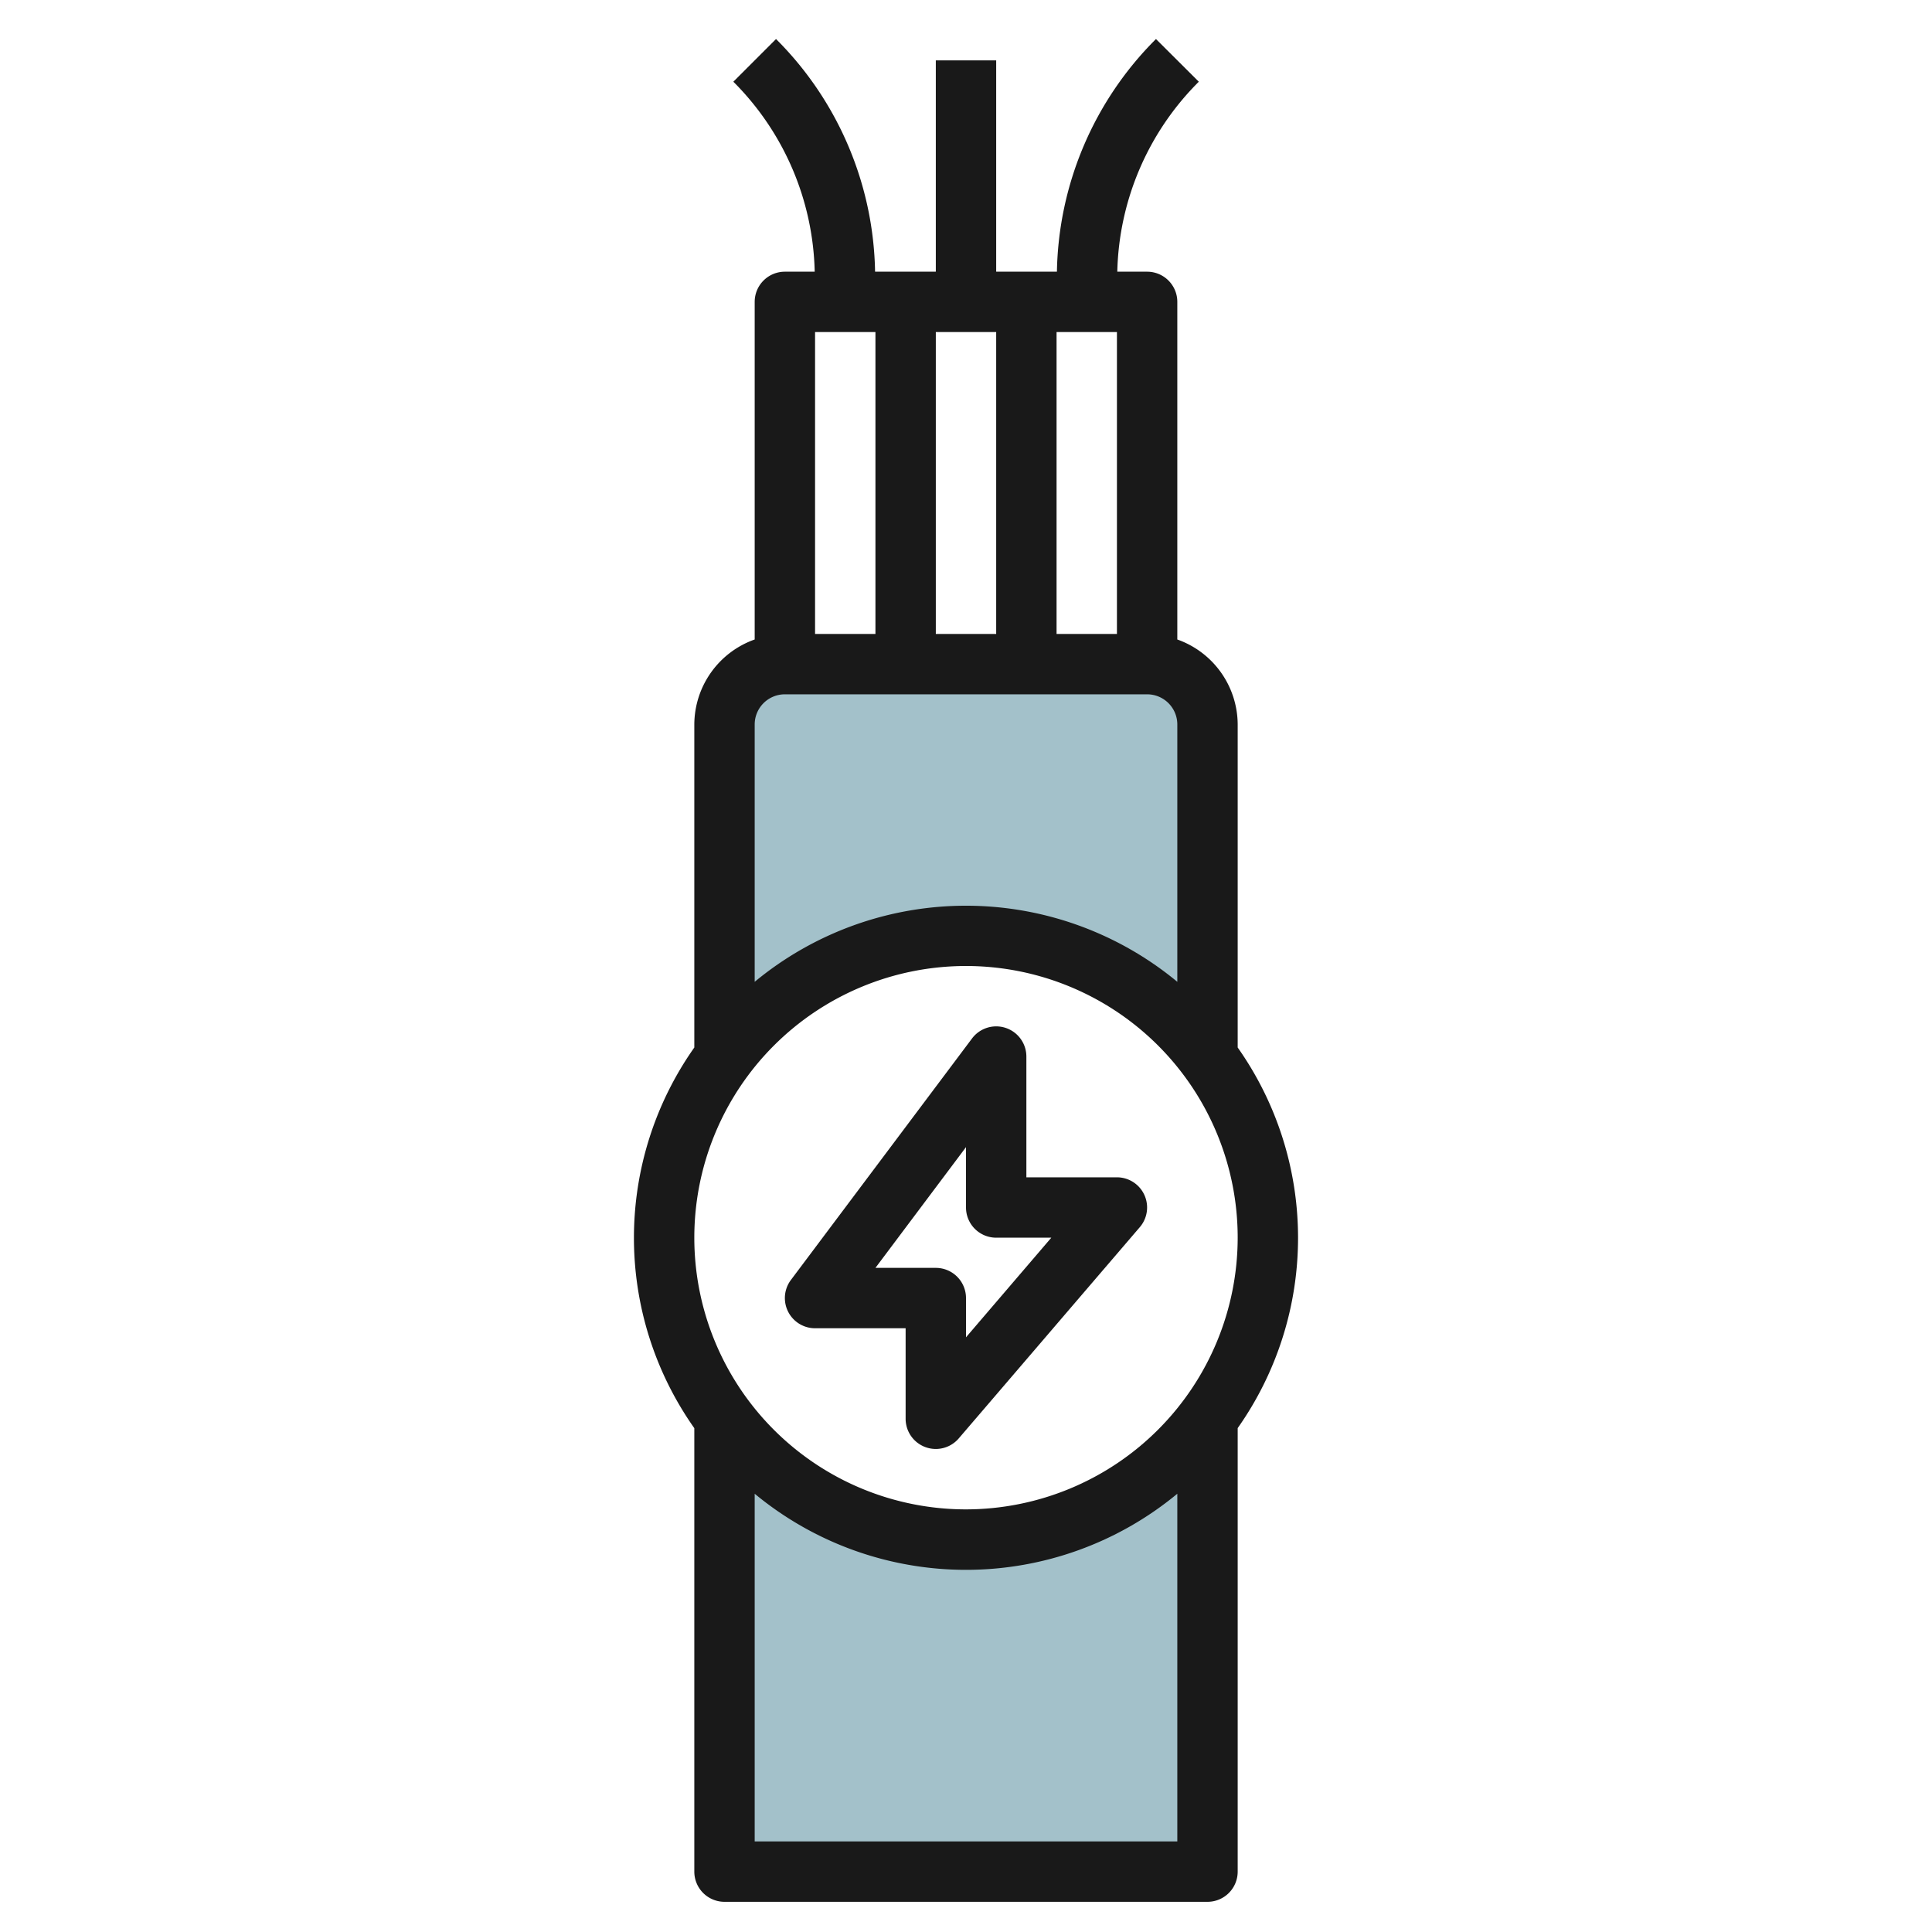
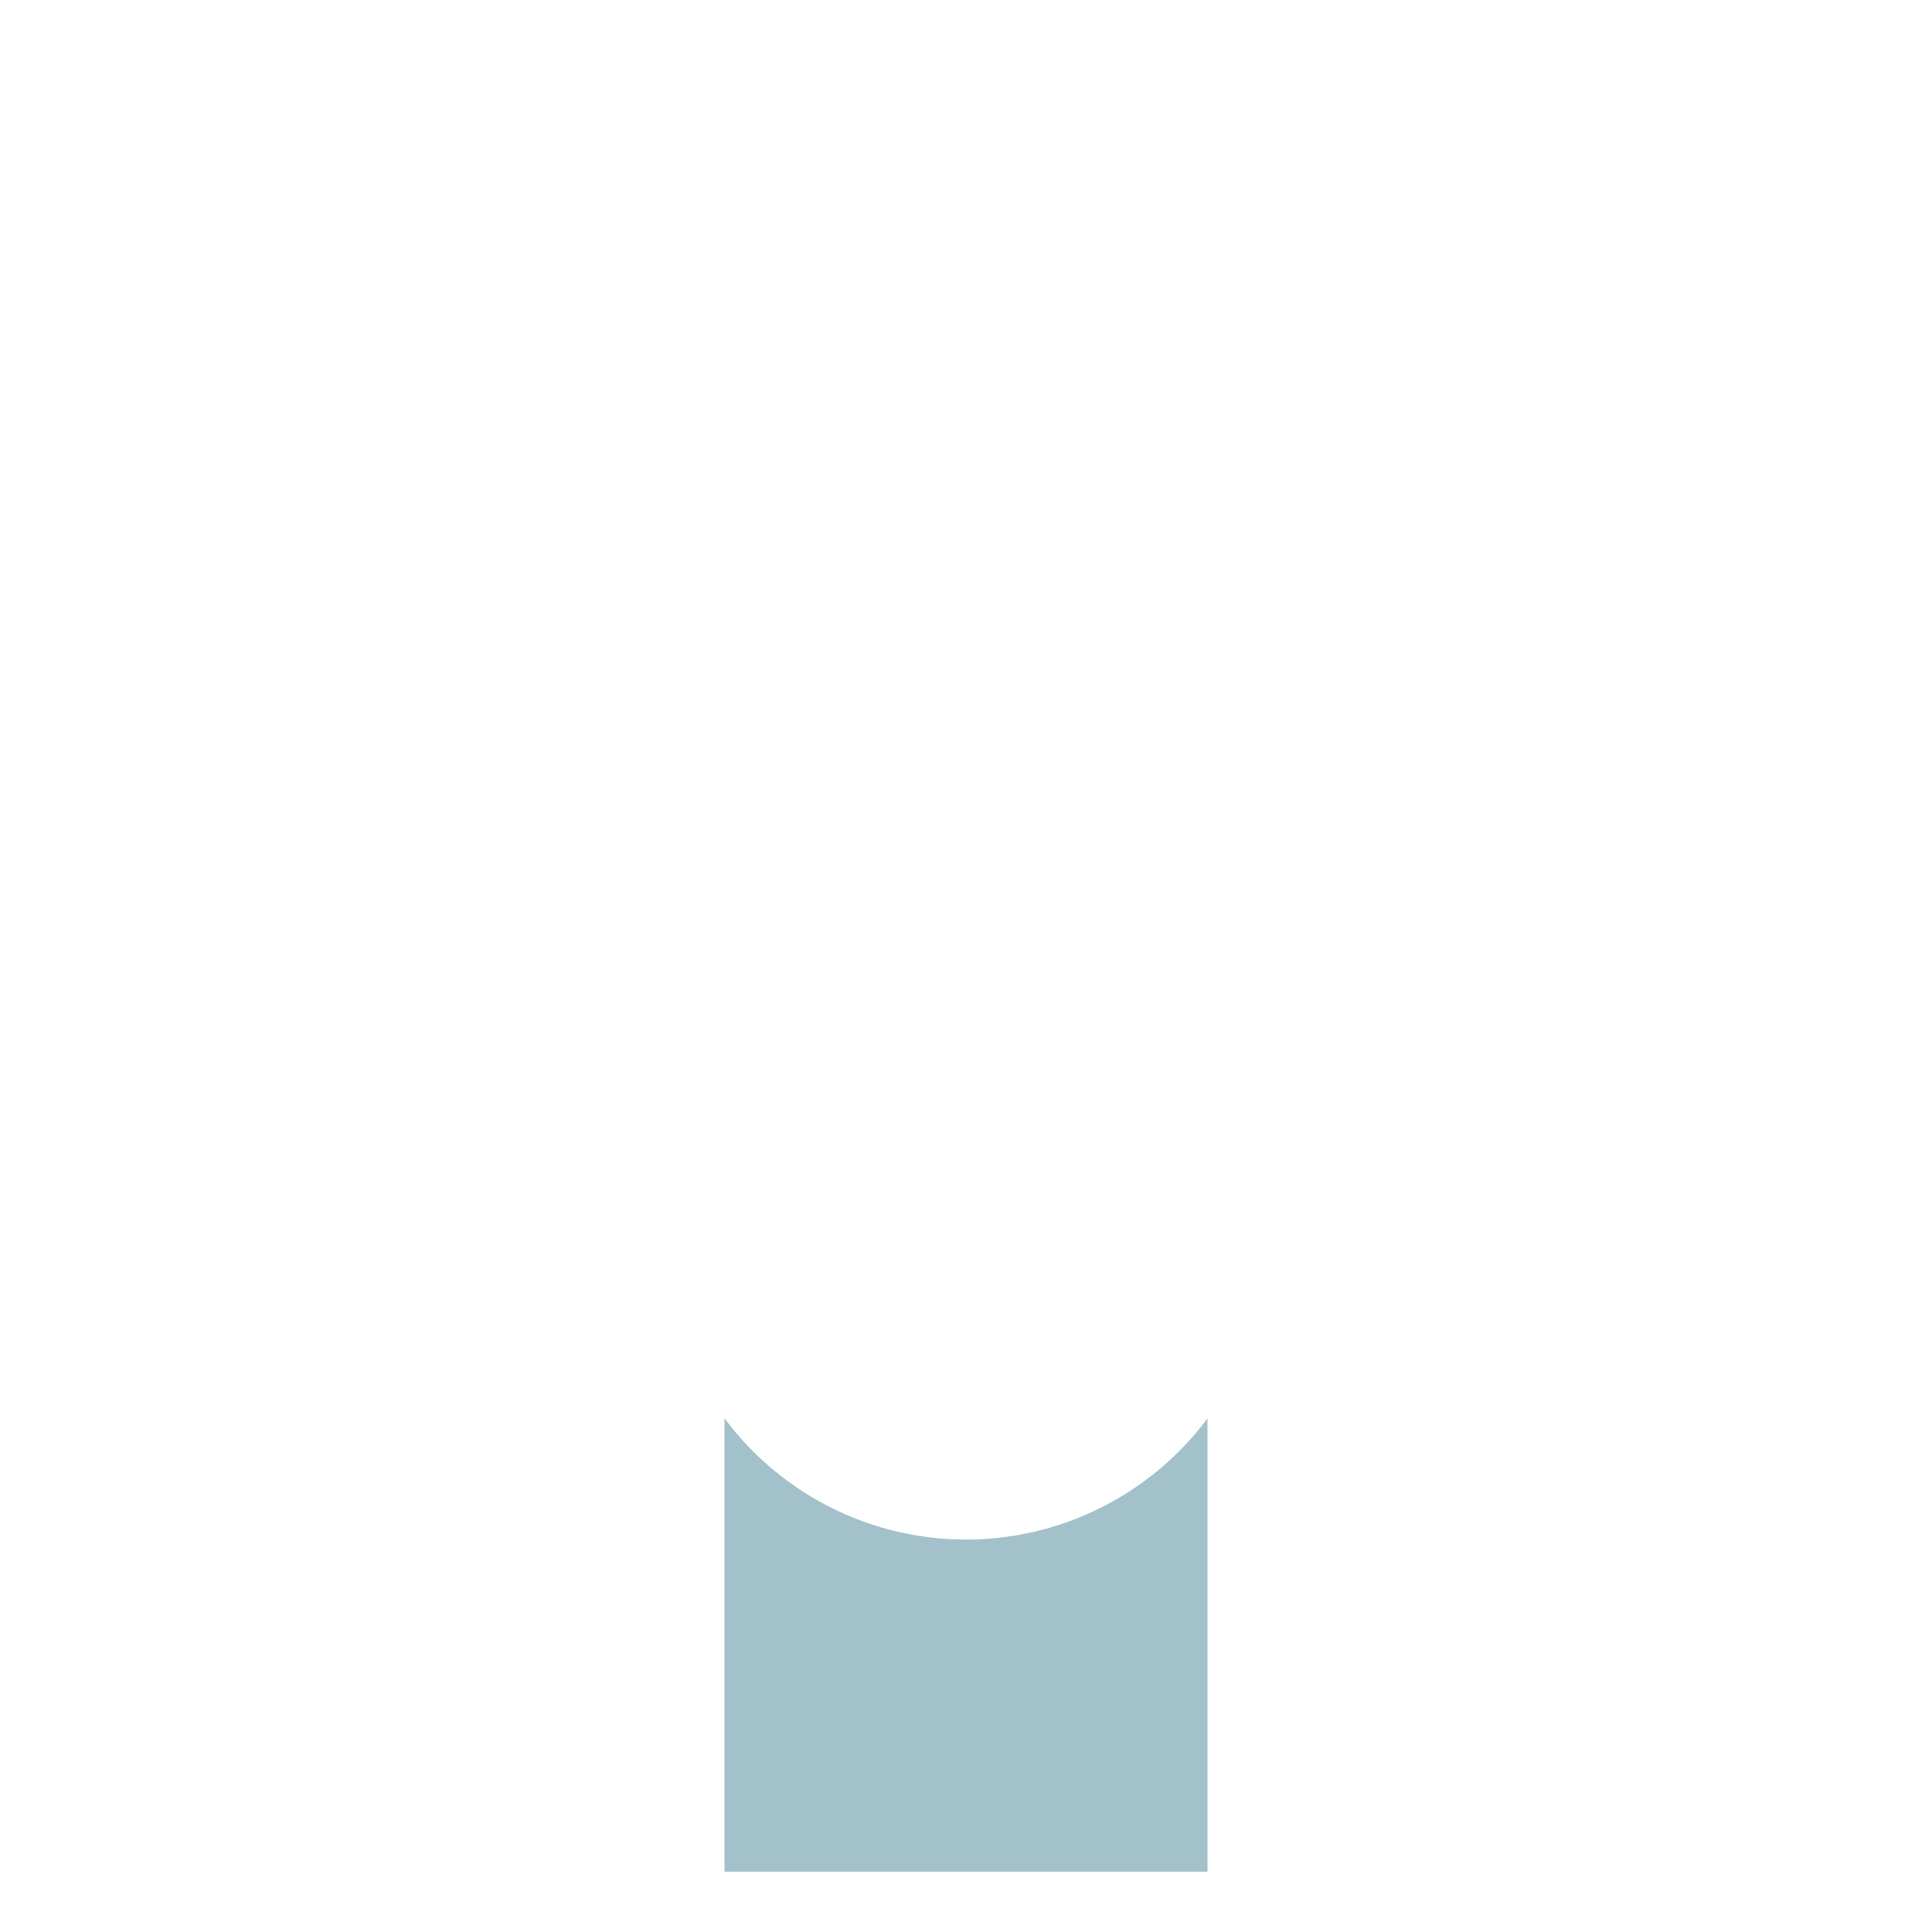
<svg xmlns="http://www.w3.org/2000/svg" viewBox="0 0 64 64" width="512" height="512">
  <g id="Layer_28" data-name="Layer 28">
-     <path d="M32,31a9.974,9.974,0,0,1,8,4.018V24a2,2,0,0,0-2-2H26a2,2,0,0,0-2,2V35.021A9.974,9.974,0,0,1,32,31Z" style="fill:#a3c1ca" />
    <path d="M32,51a9.975,9.975,0,0,1-8-4.019V62H40V46.984A9.975,9.975,0,0,1,32,51Z" style="fill:#a3c1ca" />
-     <path d="M41,34.7V24a3,3,0,0,0-2-2.816V10a1,1,0,0,0-1-1h-.988a9.175,9.175,0,0,1,2.7-6.293L38.293,1.293A11.153,11.153,0,0,0,35.012,9H33V2H31V9H28.988a11.153,11.153,0,0,0-3.281-7.707L24.293,2.707A9.175,9.175,0,0,1,26.988,9H26a1,1,0,0,0-1,1V21.184A3,3,0,0,0,23,24V34.7a10.938,10.938,0,0,0,0,12.61V62a1,1,0,0,0,1,1H40a1,1,0,0,0,1-1V47.308A10.938,10.938,0,0,0,41,34.7ZM29,11V21H27V11Zm4,10H31V11h2Zm4,0H35V11h2ZM26,23H38a1,1,0,0,1,1,1v8.524a10.979,10.979,0,0,0-14,0V24A1,1,0,0,1,26,23ZM25,61V49.482a10.979,10.979,0,0,0,14,0V61Zm7-11a9,9,0,1,1,9-9A9.01,9.01,0,0,1,32,50Z" style="fill:#191919" />
-     <path d="M37,39H34V35a1,1,0,0,0-1.8-.6l-6,8A1,1,0,0,0,27,44h3v3a1,1,0,0,0,1.759.65l6-7A1,1,0,0,0,37,39Zm-5,5.3V43a1,1,0,0,0-1-1H29l3-4v2a1,1,0,0,0,1,1h1.826Z" style="fill:#191919" />
  </g>
</svg>